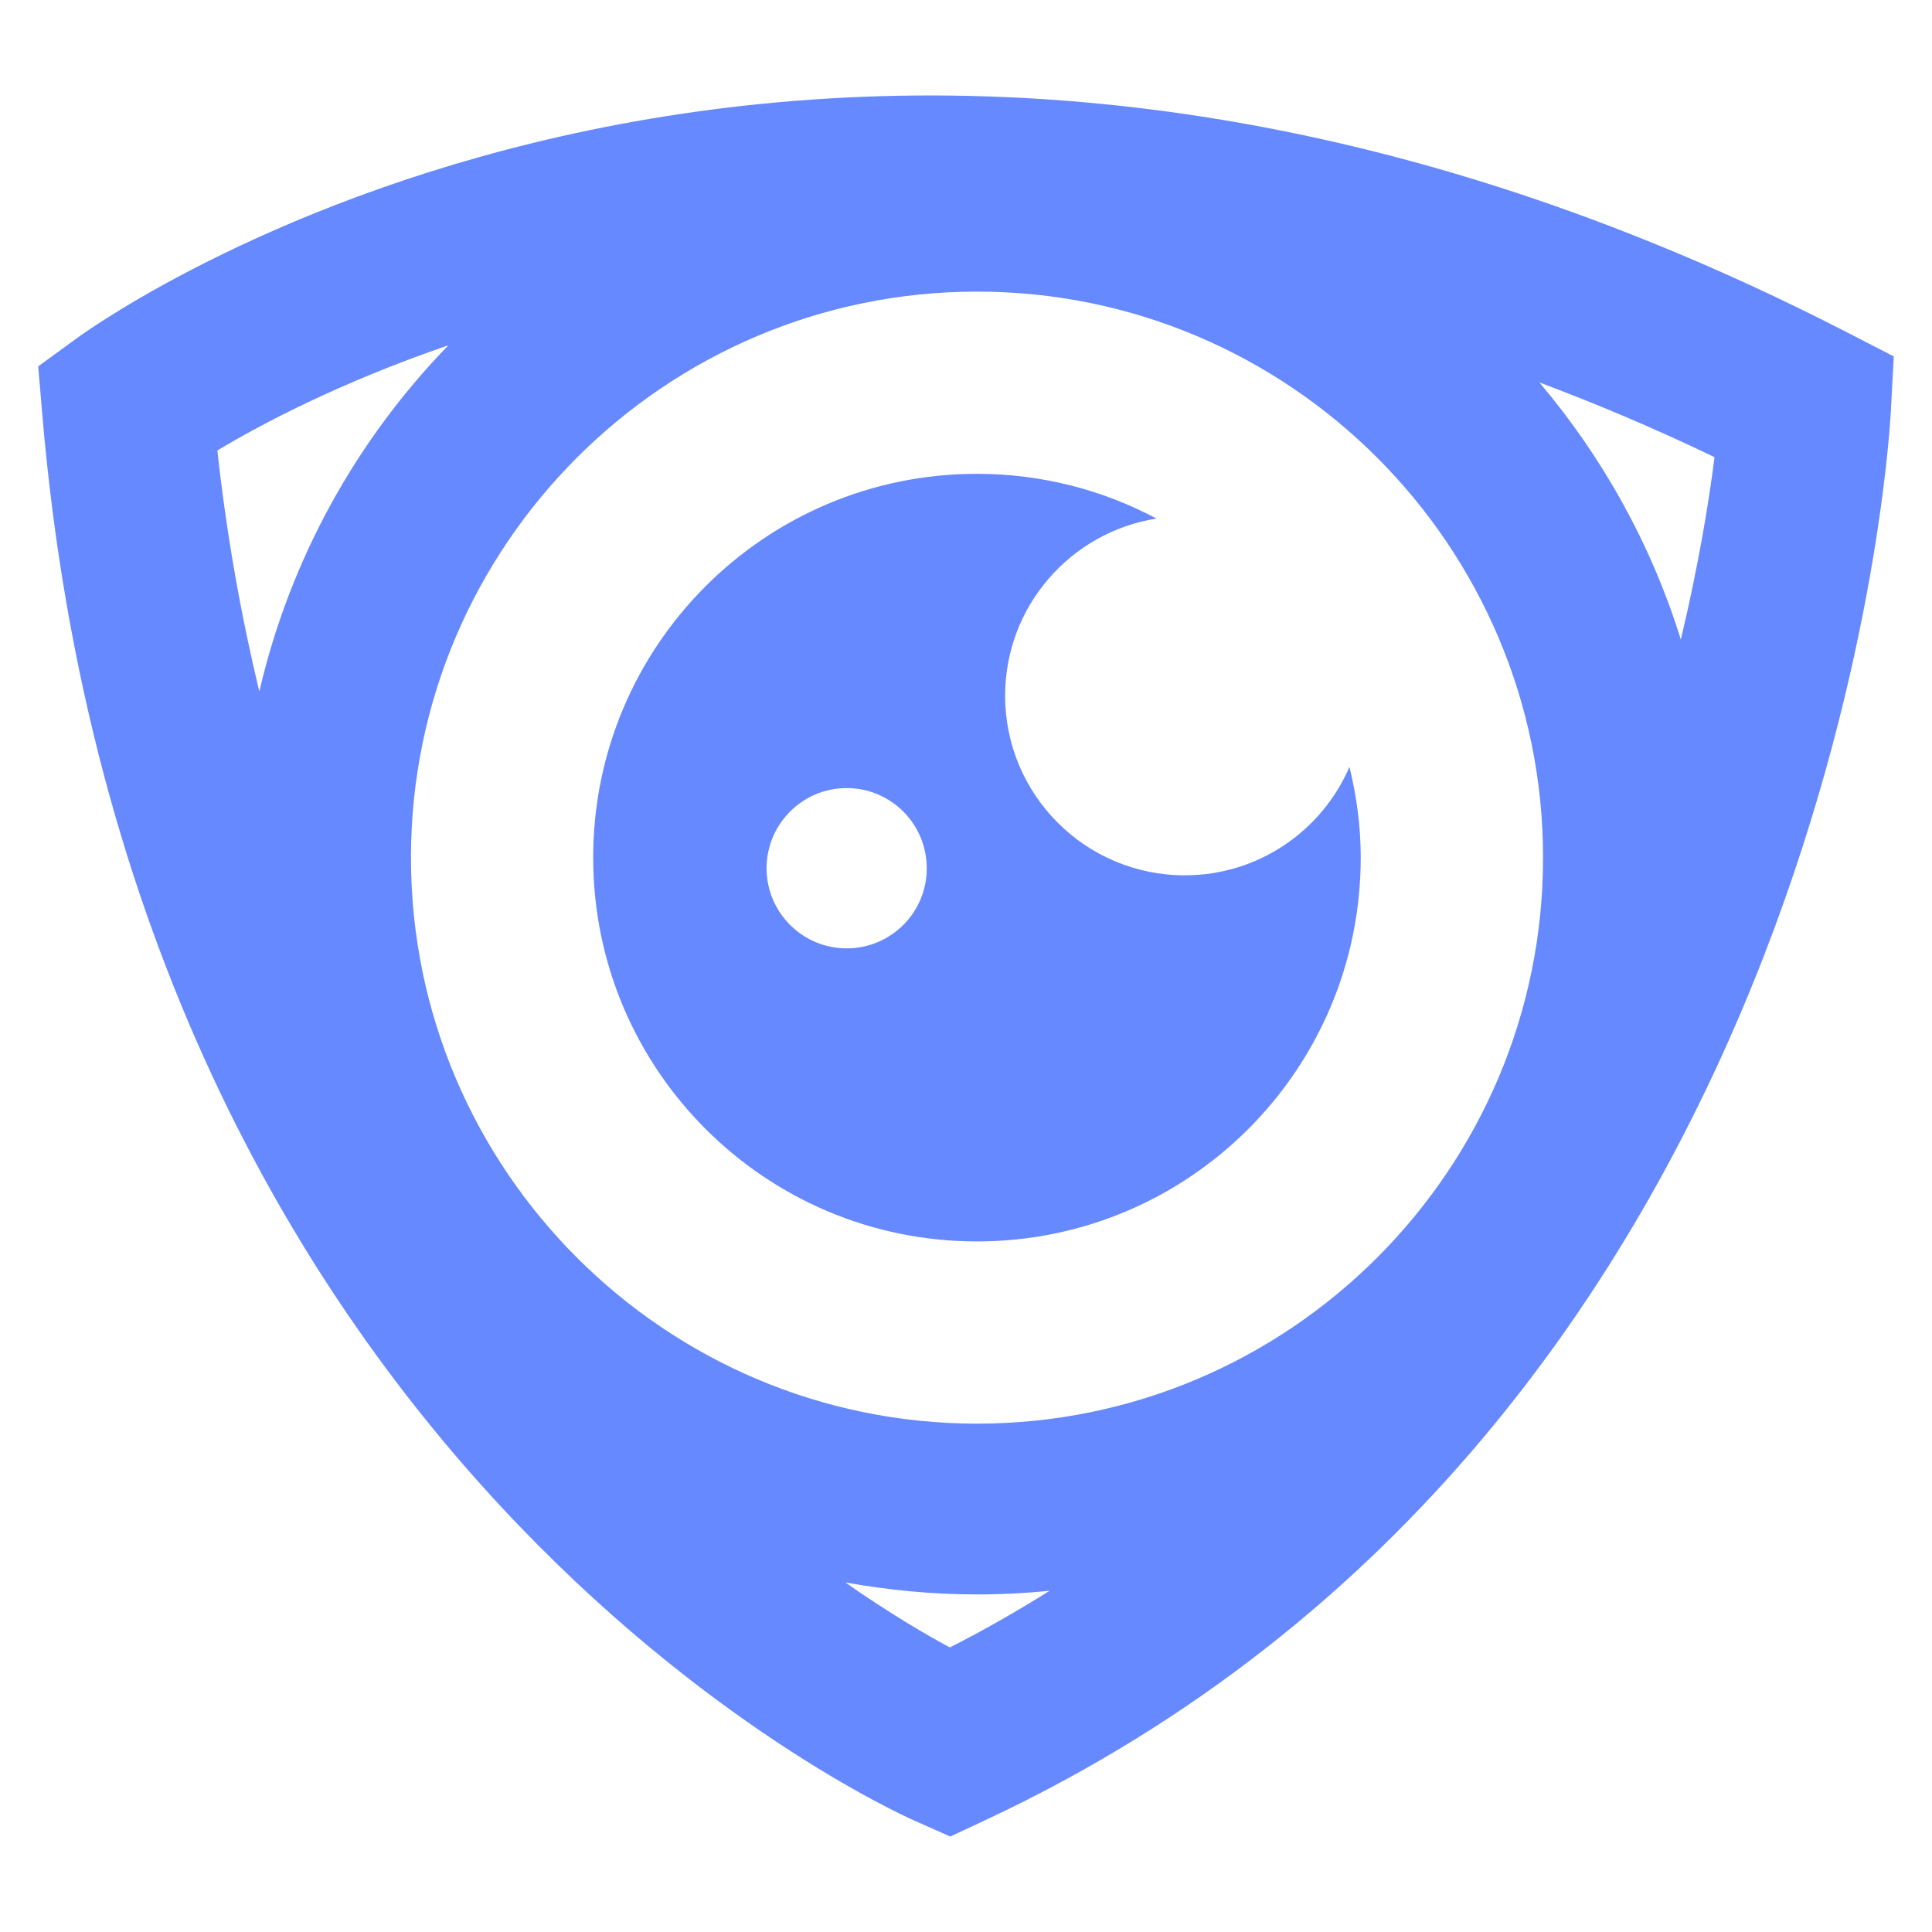
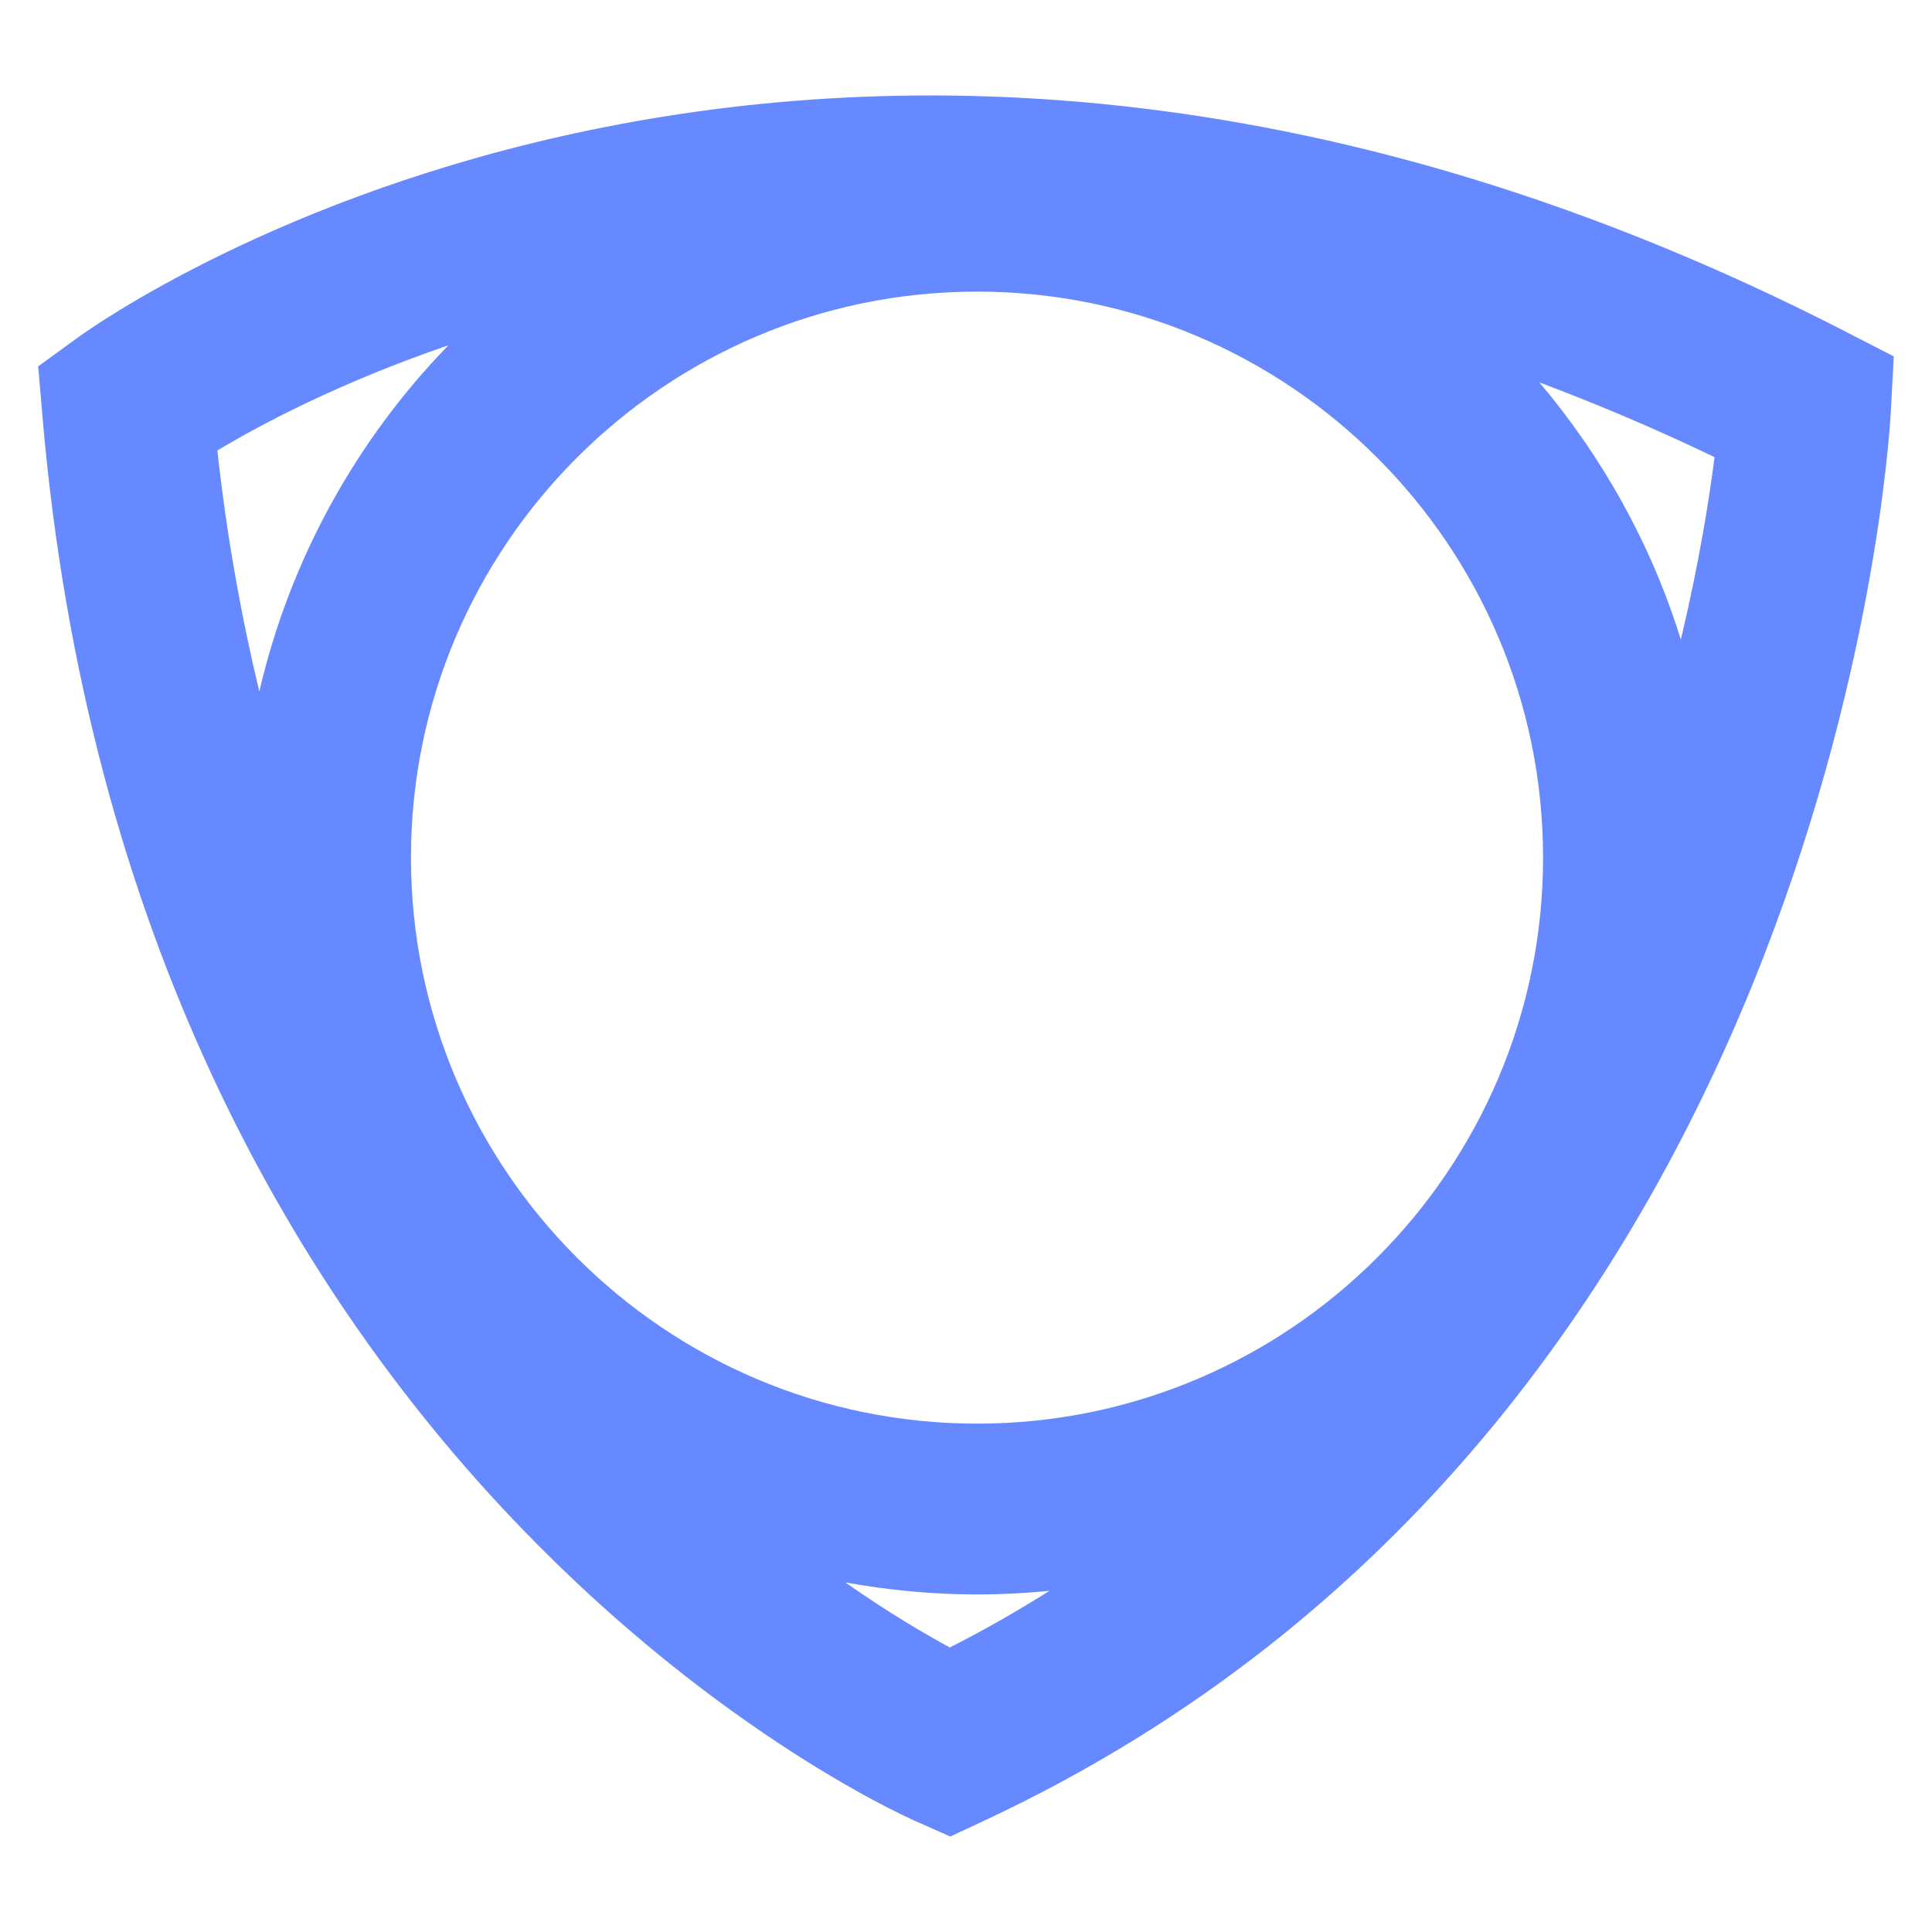
<svg xmlns="http://www.w3.org/2000/svg" version="1.1" id="Calque_1" x="0px" y="0px" width="32px" height="32px" viewBox="79 20.5 32 32" enable-background="new 79 20.5 32 32" xml:space="preserve">
  <g>
-     <path fill="#6689FF" d="M109.552,25.984c-16.89-8.666-28.777-0.248-29.275,0.115l-0.644,0.469L79.7,27.36   c1.472,17.37,13.923,23.063,14.452,23.298l0.588,0.261l0.583-0.273c13.938-6.523,14.958-22.646,14.995-23.328l0.049-0.915   L109.552,25.984z M95.183,44.08c-5.169,0-9.376-4.205-9.376-9.375c0-5.169,4.207-9.375,9.376-9.375s9.375,4.206,9.375,9.375   C104.558,39.875,100.352,44.08,95.183,44.08z M86.427,26.219c-1.521,1.566-2.622,3.538-3.132,5.735   c-0.299-1.246-0.539-2.571-0.695-3.993C83.328,27.525,84.634,26.833,86.427,26.219z M94.732,47.787   c-0.408-0.22-1.012-0.574-1.731-1.077c0.709,0.127,1.438,0.199,2.183,0.199c0.404,0,0.805-0.021,1.2-0.06   C95.856,47.18,95.309,47.495,94.732,47.787z M106.84,31.094c-0.491-1.581-1.297-3.024-2.343-4.26   c0.947,0.355,1.913,0.762,2.901,1.238C107.311,28.765,107.143,29.819,106.84,31.094z" />
-     <path fill="#6689FF" d="M98.623,34.998c-1.643,0-2.975-1.333-2.975-2.975c0-1.482,1.088-2.71,2.507-2.934   c-0.887-0.472-1.898-0.741-2.974-0.741c-3.51,0-6.356,2.846-6.356,6.357c0,3.51,2.847,6.357,6.356,6.357   c3.511,0,6.357-2.847,6.357-6.357c0-0.518-0.068-1.02-0.187-1.502C100.896,34.258,99.847,34.998,98.623,34.998z M93.024,36.208   c-0.732,0-1.327-0.594-1.327-1.327c0-0.733,0.595-1.328,1.327-1.328s1.326,0.595,1.326,1.328   C94.351,35.614,93.757,36.208,93.024,36.208z" />
+     <path fill="#6689FF" d="M109.552,25.984c-16.89-8.666-28.777-0.248-29.275,0.115l-0.644,0.469L79.7,27.36   c1.472,17.37,13.923,23.063,14.452,23.298l0.588,0.261l0.583-0.273c13.938-6.523,14.958-22.646,14.995-23.328l0.049-0.915   L109.552,25.984M95.183,44.08c-5.169,0-9.376-4.205-9.376-9.375c0-5.169,4.207-9.375,9.376-9.375s9.375,4.206,9.375,9.375   C104.558,39.875,100.352,44.08,95.183,44.08z M86.427,26.219c-1.521,1.566-2.622,3.538-3.132,5.735   c-0.299-1.246-0.539-2.571-0.695-3.993C83.328,27.525,84.634,26.833,86.427,26.219z M94.732,47.787   c-0.408-0.22-1.012-0.574-1.731-1.077c0.709,0.127,1.438,0.199,2.183,0.199c0.404,0,0.805-0.021,1.2-0.06   C95.856,47.18,95.309,47.495,94.732,47.787z M106.84,31.094c-0.491-1.581-1.297-3.024-2.343-4.26   c0.947,0.355,1.913,0.762,2.901,1.238C107.311,28.765,107.143,29.819,106.84,31.094z" />
  </g>
</svg>